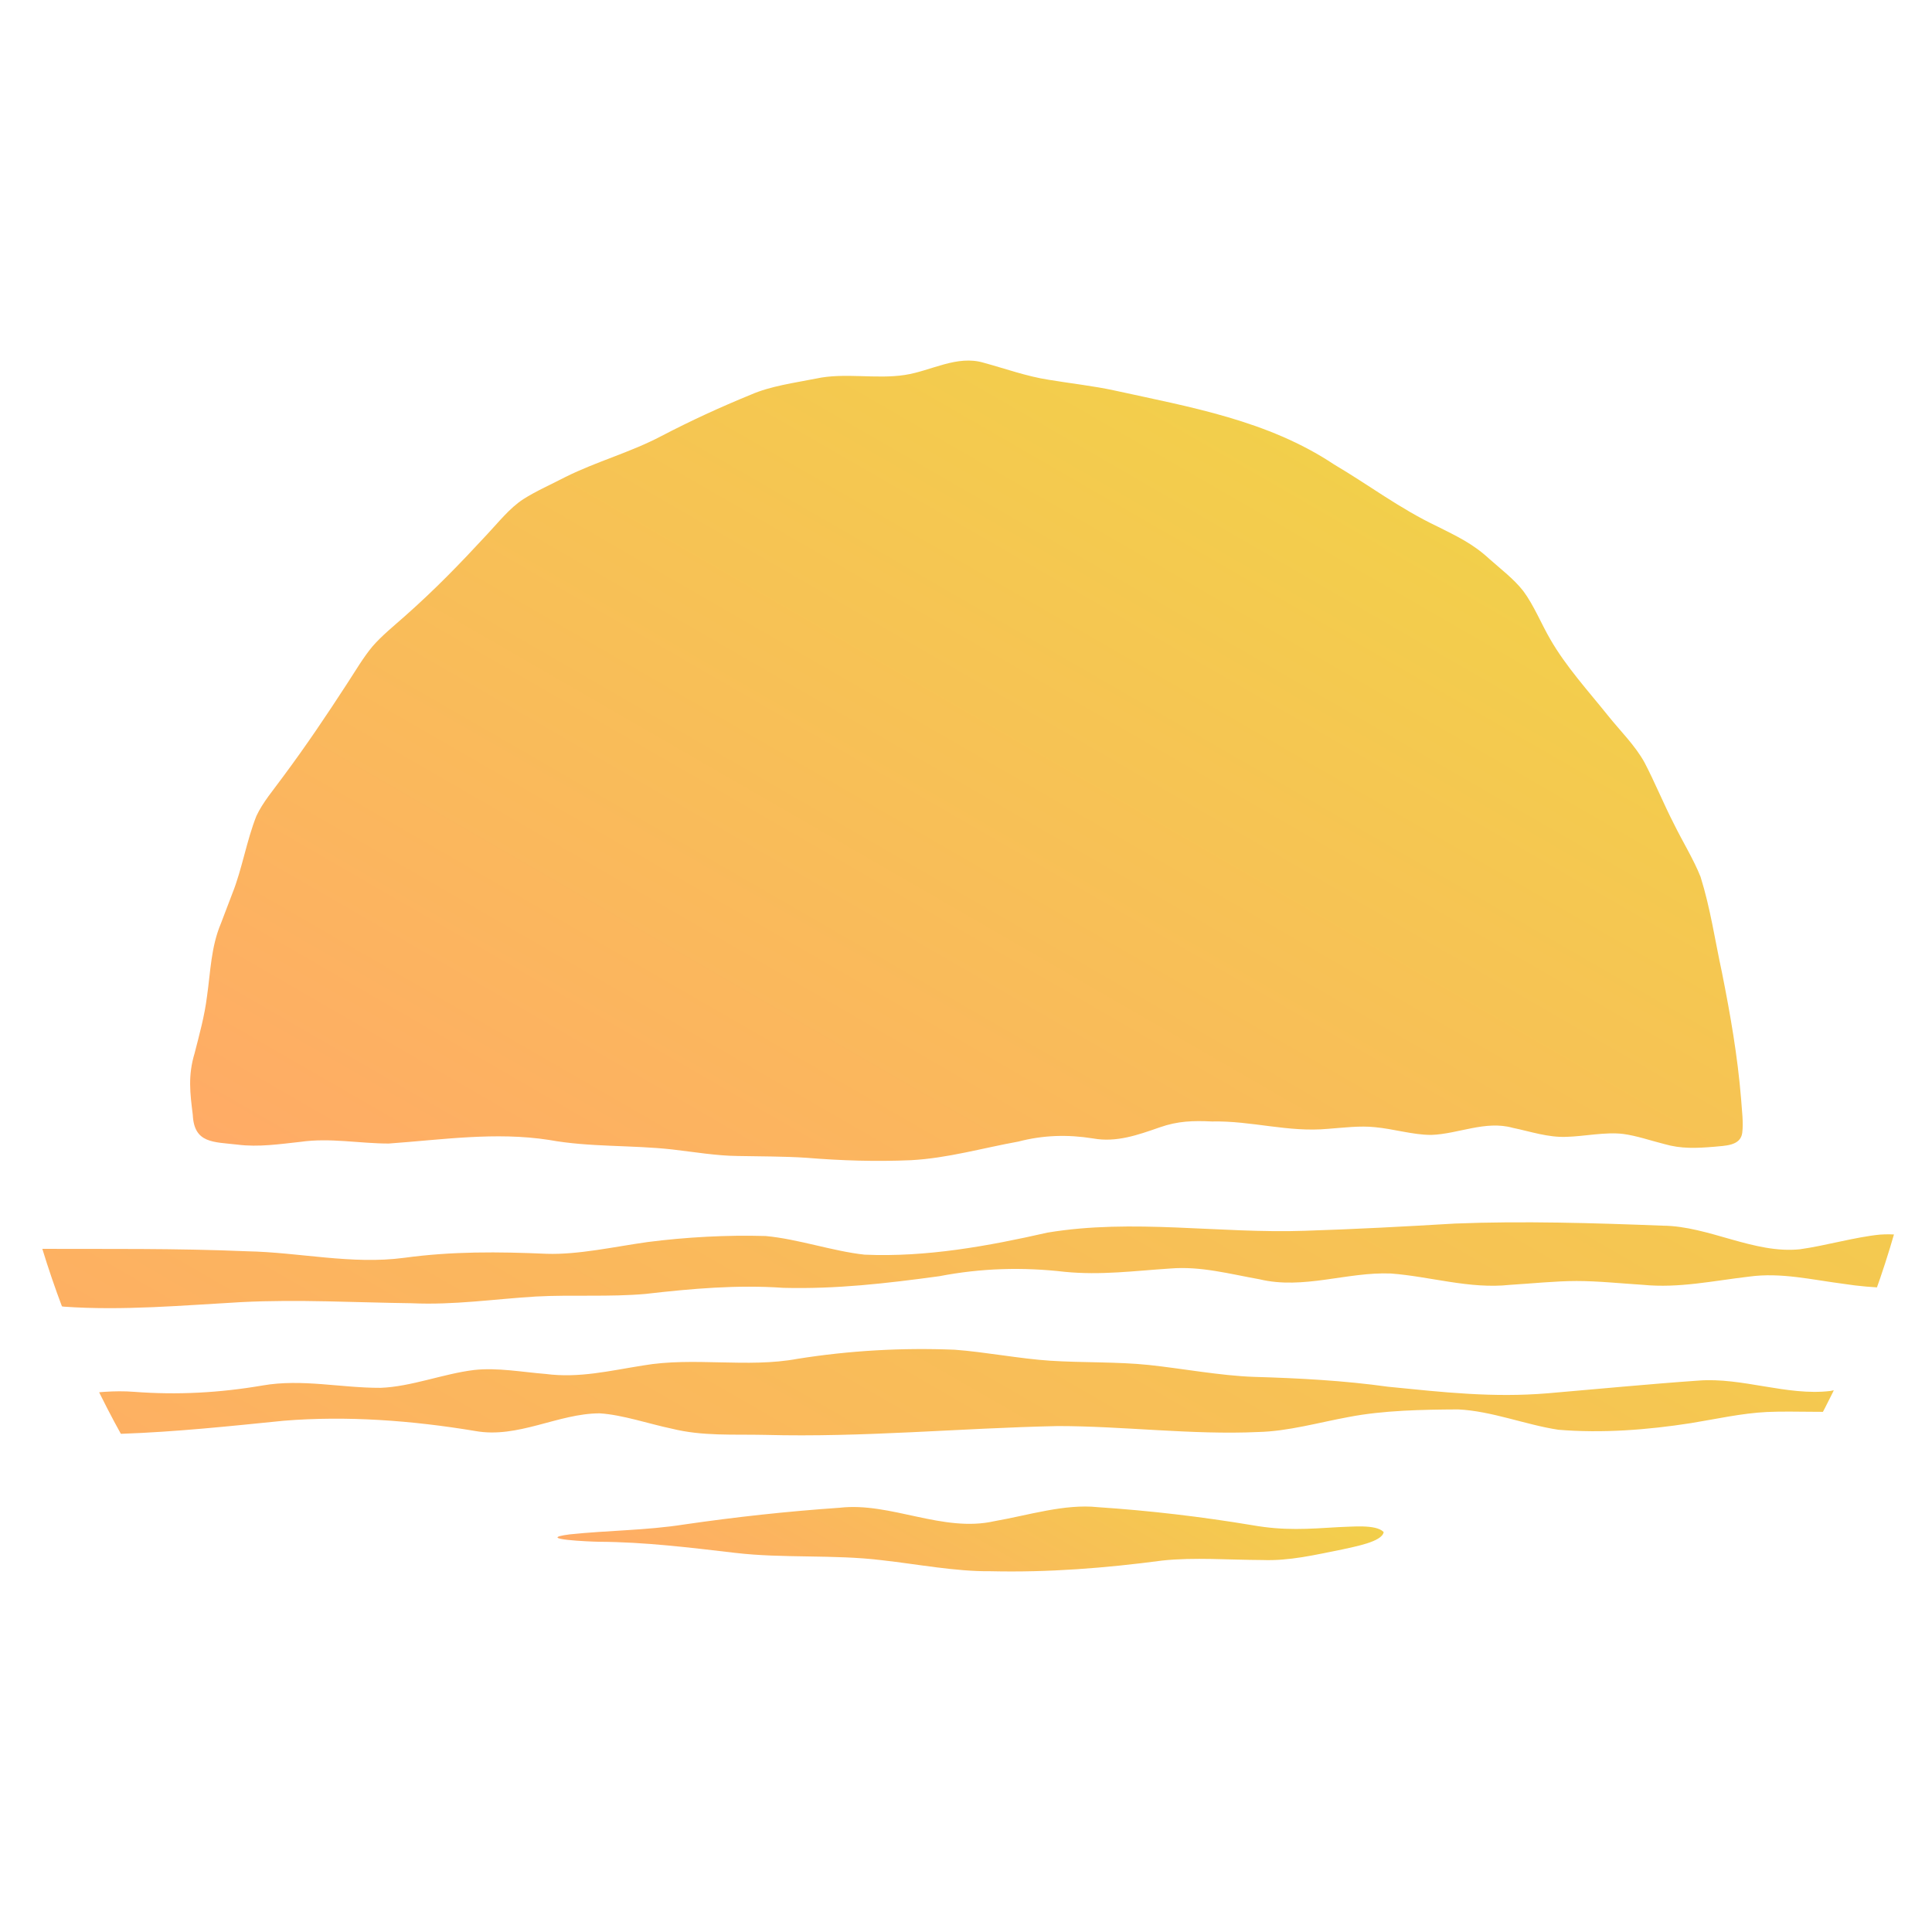
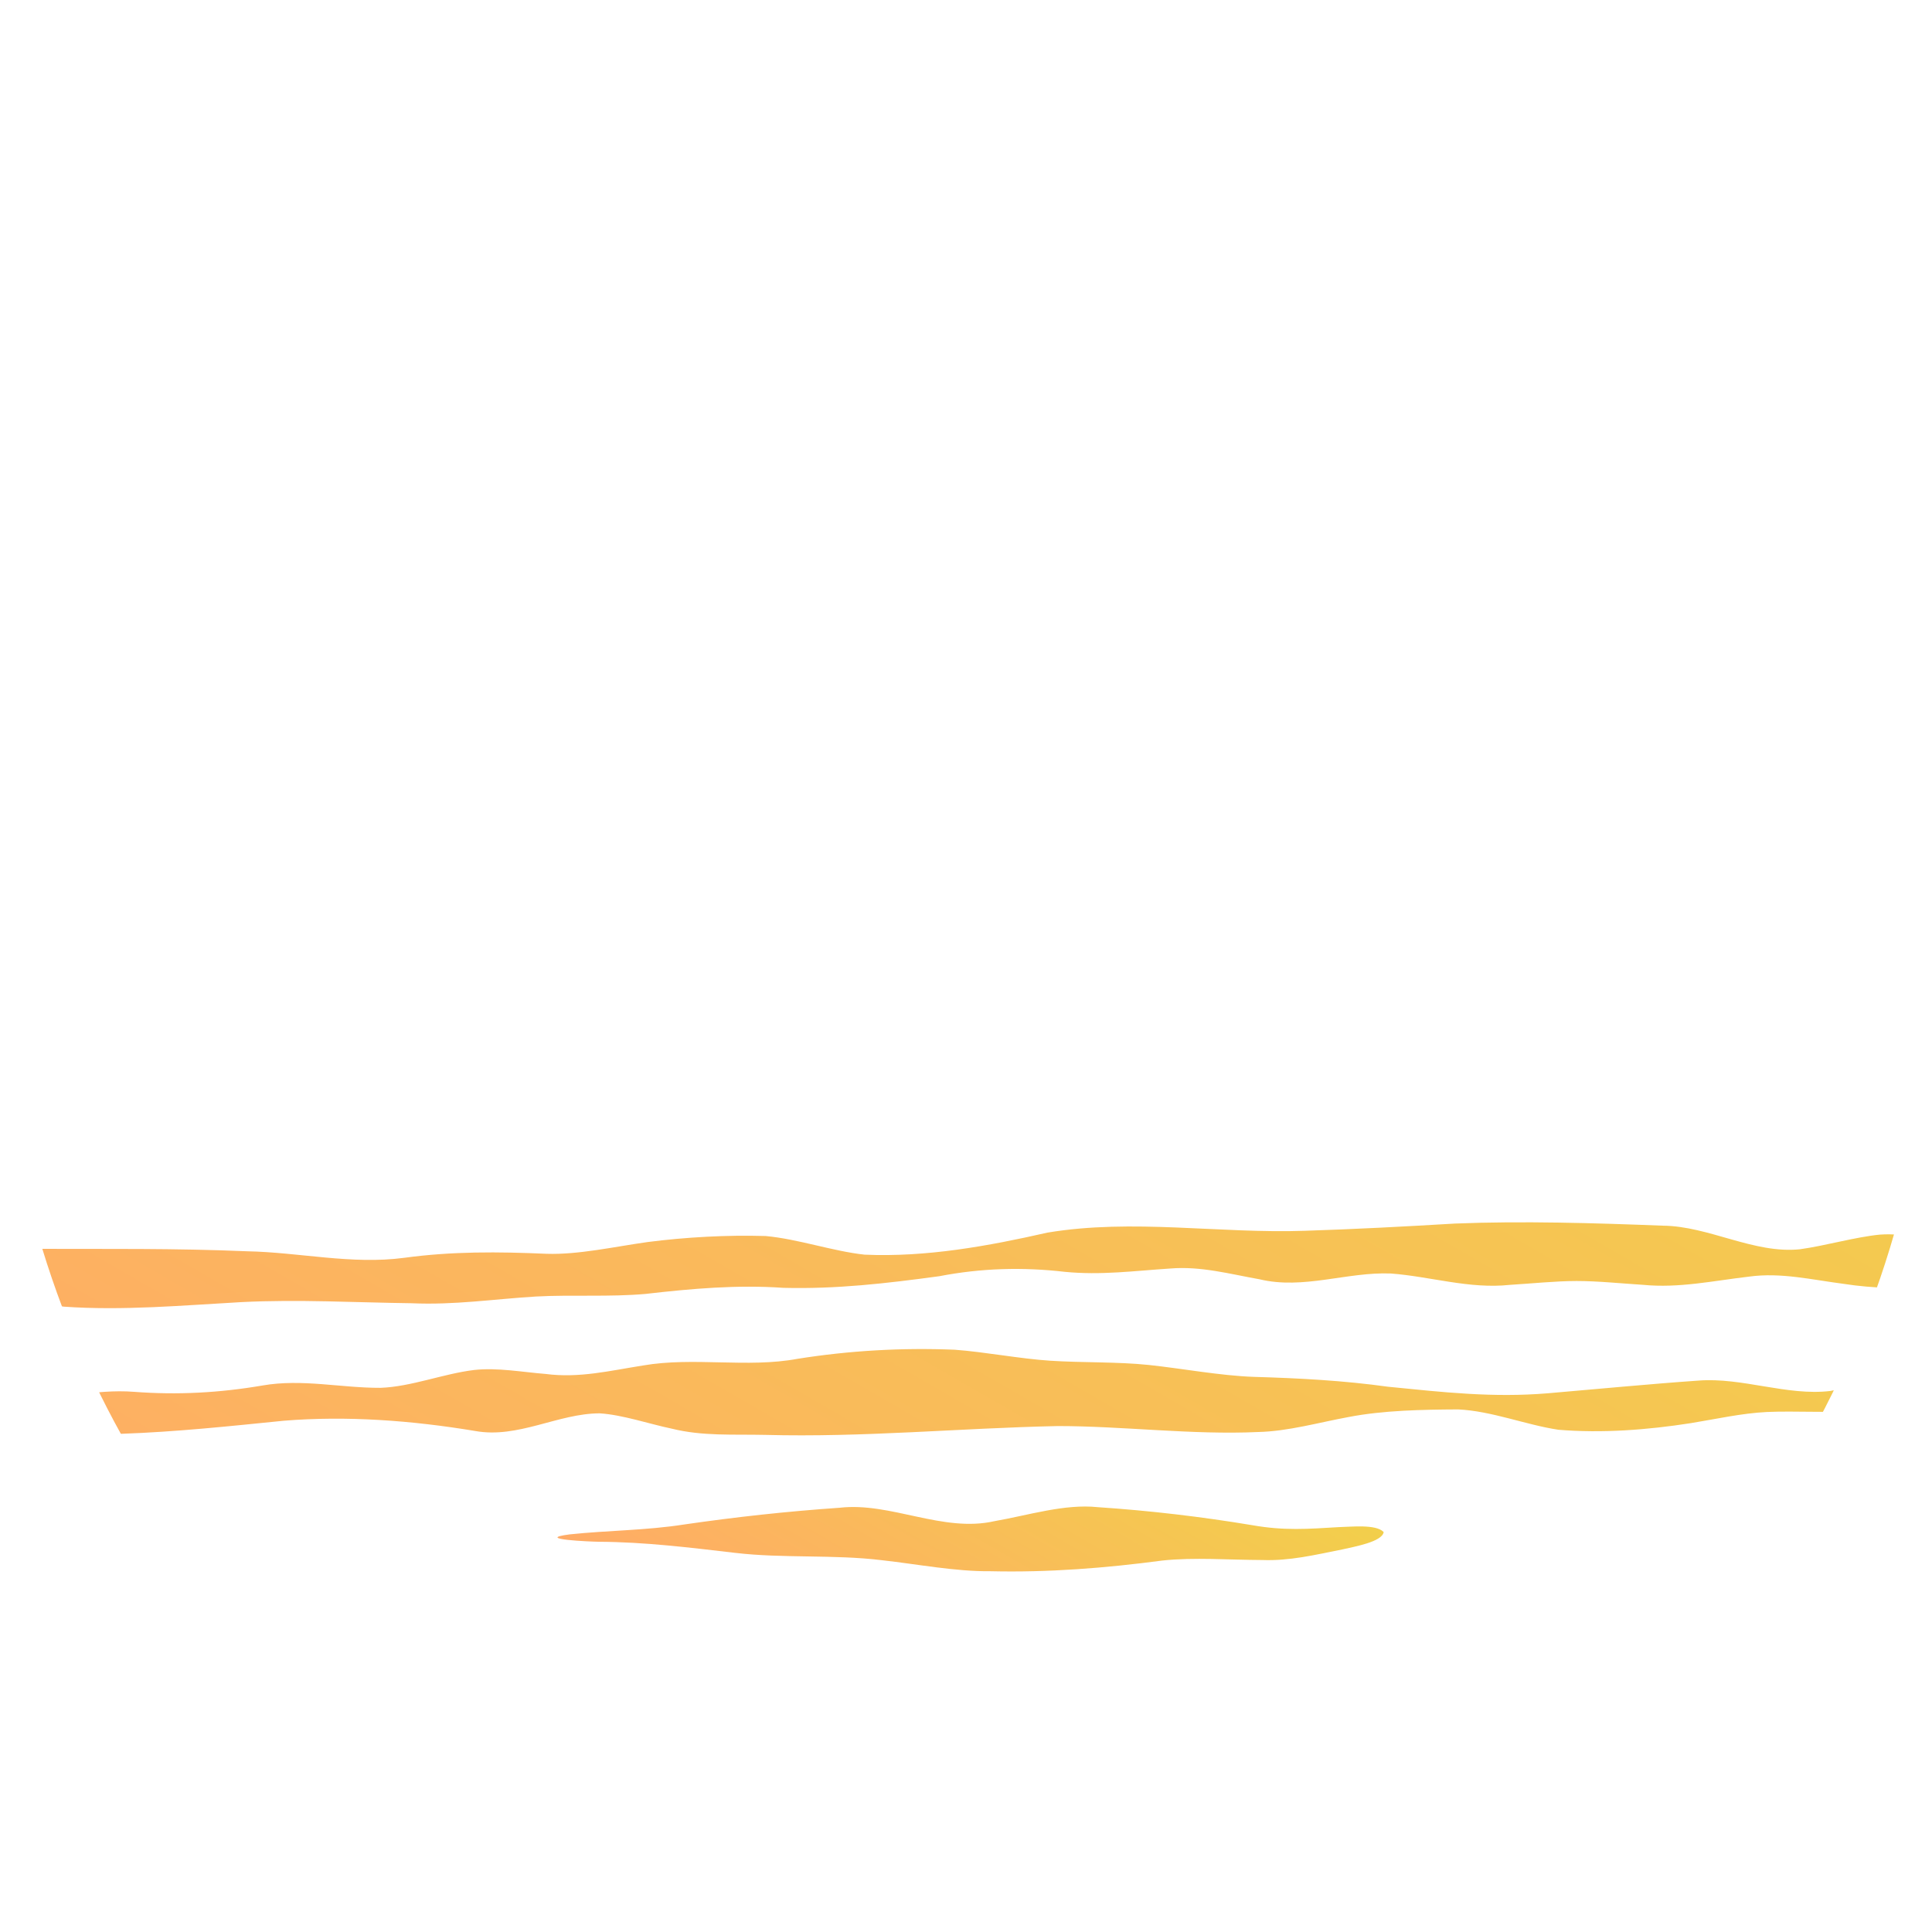
<svg xmlns="http://www.w3.org/2000/svg" xmlns:xlink="http://www.w3.org/1999/xlink" id="Layer_1" viewBox="0 0 512 512">
  <defs>
    <style>.cls-1{fill:none;}.cls-2{fill:url(#linear-gradient-4);}.cls-3{fill:url(#linear-gradient-3);}.cls-4{fill:url(#linear-gradient-2);}.cls-5{fill:url(#linear-gradient);}.cls-6{clip-path:url(#clippath);}</style>
    <clipPath id="clippath">
      <circle class="cls-1" cx="256" cy="256" r="256" />
    </clipPath>
    <linearGradient id="linear-gradient" x1="345.71" y1="118.37" x2="193.44" y2="382.1" gradientUnits="userSpaceOnUse">
      <stop offset="0" stop-color="#f2cf4b" />
      <stop offset="1" stop-color="#ffab66" />
    </linearGradient>
    <linearGradient id="linear-gradient-2" x1="346.73" y1="173.88" x2="164.68" y2="489.19" xlink:href="#linear-gradient" />
    <linearGradient id="linear-gradient-3" x1="345.77" y1="221.87" x2="175.24" y2="517.23" xlink:href="#linear-gradient" />
    <linearGradient id="linear-gradient-4" x1="284.98" y1="358.71" x2="229.54" y2="454.73" xlink:href="#linear-gradient" />
  </defs>
  <g class="cls-6">
-     <path class="cls-5" d="M379.16,300.76c-4.68,0-9.97-1.61-14.73-2.04-4.03-.44-8.35.13-12.45.43-10.68.99-20.17-2.17-30.83-1.95-4.91-.23-9-.14-13.84,1.57-5.77,2.01-11.46,4.05-17.63,2.93-6.81-1.09-13.26-.88-19.81.83-9.61,1.74-18.72,4.4-28.39,4.93-9.38.41-18.53.12-27.86-.64-5.75-.38-12.12-.35-18.12-.47-5.5-.04-11.62-1.07-17.34-1.73-10.8-1.21-21.9-.56-32.69-2.53-14.2-2.19-28.23-.05-42.46.96-7.8,0-15.5-1.57-23.35-.45-5.56.6-11.15,1.45-16.7.74-6.36-.74-11.52-.27-11.87-7.89-.72-5.75-1.31-10.39.47-16.29,1.31-5.14,2.64-9.86,3.3-15.14.95-6.63,1.05-13.06,3.69-19.31.96-2.61,2.09-5.41,3.04-7.98,2.52-6.27,3.79-14.06,6.36-20.49,1.68-3.63,4.61-7.02,7-10.32,6.25-8.41,11.44-16.13,17.05-24.77,2.13-3.25,4.27-6.92,6.71-9.84,2.46-2.85,5.75-5.5,8.64-8.07,8.03-7.11,14.45-13.75,21.67-21.55,3.05-3.23,5.99-7.02,9.67-9.41,3.32-2.13,7.69-4.06,11.17-5.88,8.34-4.15,17.24-6.52,25.45-10.86,7.71-4.02,15.51-7.61,23.72-10.97,5.23-2.28,11.49-3.1,17.26-4.25,7.52-1.64,15.95.23,23.53-.96,6.9-1.04,13.8-5.38,20.94-3.21,5.62,1.53,11.43,3.62,17.15,4.49,5.64.95,11.92,1.63,17.53,2.86,20.05,4.4,40.58,7.92,58.08,19.57,9.36,5.52,17.4,11.7,27.41,16.45,5.09,2.56,9.33,4.51,13.72,8.56,3.07,2.75,6.51,5.31,9.03,8.54,2.76,3.69,4.85,8.83,7.13,12.74,4.16,7.26,10.1,13.76,15.34,20.3,3.23,4.04,7.2,7.92,9.67,12.42,2.63,5.01,5.1,11.05,7.75,16.19,2.25,4.61,5.29,9.53,7.1,14.11,2.6,8.31,3.81,16.76,5.69,25.46,2.2,11.05,4.12,22.01,5.05,33.41.18,2.92.66,6.13.3,8.98-.47,3.48-4.61,3.37-7.43,3.67-4.68.39-8.78.58-13.27-.73-3.53-.88-7.26-2.19-10.82-2.66-4.69-.59-10.43.65-15.02.76-4.86.22-9.57-1.41-14.3-2.39-7.23-2.01-14.39,1.63-21.52,1.88h-.2Z" />
    <path class="cls-4" d="M-112.56,327.39c-.48,3.33,5.97,4.19,9.24,4.21,8.42.31,15.27.42,23.43,2.71,12.48,3.42,25.03,6.16,38.1,8.1,10.5,2.03,22.54-2.45,33.2-1.95,8.5.86,17.11,4.68,25.53,5.82,15.61,1.1,31.43-.34,47.08-1.21,15.11-.76,29.98.11,45.02.3,11.36.52,21.78-1.1,32.99-1.78,9.33-.51,19.54.16,29.08-.69,12.24-1.41,24.26-2.46,36.49-1.61,14,.36,27.2-1.16,41.31-3.08,11.09-2.14,22.06-2.46,33.28-1.16,9.6.94,18.39-.26,27.93-.88,8.11-.67,15.76,1.45,23.7,2.86,11.62,2.78,23.14-2,34.77-1.54,10.55.8,20.87,4.17,31.57,3.01,5.79-.35,11.95-1.01,17.64-1.02,5.66,0,11.83.65,17.58,1.01,9.58.94,18.64-1.07,28.19-2.18,8.41-1.15,16.62.85,24.99,1.92,8.1,1.27,15.51,1.2,23.8,1.29,11.18.48,22.7-1.49,34.08-2.19,7.75-.29,16.52,1.14,24.18,1.6,13.15.43,25.92-.29,39.2-2.5,4.18-.74,8.71-1.44,12.69-2.59,1.35-.42,2.1-.83,2.09-1.23-.05-1.02-4.4-1.84-5.98-2.24-15.85-3.85-30.76-1.78-47.13-.93-17.1,1.47-34.28,1.16-51.46-1.5-7-1.02-15.02-3.29-21.88-2.75-6.59.66-14.5,2.97-21.15,3.88-12.17,1.26-24.14-6.13-36.27-6.25-18.01-.7-37.3-1.29-55.21-.56-13.46.8-26.45,1.49-39.67,1.91-22.64.79-45.71-3.28-68.28.49-15.67,3.56-32.09,6.56-48.44,5.84-8.39-.9-17.66-4.16-26.24-4.94-10.2-.3-20.99.28-31.22,1.59-8.76,1.22-18.37,3.4-26.84,3.12-12.73-.56-25.03-.67-37.76,1.07-13.89,1.84-27.72-1.47-41.63-1.74-19.15-.81-37.17-.58-56.47-.64-9.01-.03-16.76-.26-25.99,1.02-5.74.6-11.96,1.77-17.6,1.58-10.37-.63-21.78-5.93-32.11-4.93-9.39.53-19.04,2.68-28.23.11-4.07-.9-8.4-2.17-12.44-2.86-2.96-.53-4.74.2-5.15,1.39l-.03.11Z" />
    <path class="cls-3" d="M592.53,364.47c-2.44-2.35-8.5-1.37-12.07-1.06-8.29.93-14.53,1.76-22.96.83-15.87-1.42-32.12-2.84-48.14-1.61-7.91,1.31-16.54,4.59-24.37,6-11.4,1.34-23.33-3.66-34.88-2.76-13.19.92-26.72,2.24-39.88,3.36-14.59,1.22-27.7-.27-42.37-1.73-11.77-1.64-23.55-2.27-35.66-2.62-8.87-.32-18.68-2.18-27.75-3.15-8.41-.88-17.65-.57-26.19-1.13-8.07-.53-17.08-2.3-25.25-2.91-14.02-.56-27.8.21-41.65,2.41-13.31,2.48-27.48-.56-40.97,1.77-8.71,1.37-16.93,3.41-25.8,2.24-6.21-.49-12.81-1.73-18.92-1.05-8.16.98-16.68,4.44-24.84,4.73-10.44.04-20.79-2.45-31.27-.62-11.33,1.94-22.52,2.55-33.99,1.68-10.6-.83-20.93,2.18-31.55,2.9-10.4.11-21.79-3.5-31.93-3.58-9.69-.33-18.75-.8-28.5.19-2.72.25-5.6.4-8.25.89-8.46,1.56-9.34,6.86-.37,7.86,3.21.31,6.6.18,9.83.22,11.8.43,22.99-2.91,34.48-3.19,17.7.92,35.3,5.24,52.96,5.83,14.49-.51,28.64-2.02,42.96-3.46,16.73-1.36,33.93-.08,50.75,2.72,11.35,2.05,21.96-4.67,32.97-4.68,5.99.36,13.26,2.85,19.11,4.06,8.17,2.03,16.26,1.46,24.73,1.65,26.12.7,51.38-1.79,77.6-2.34,17.16,0,35.67,2.38,52.97,1.58,8.03-.17,16.19-2.54,24.1-3.98,9.13-1.77,19.47-1.96,29.01-2.01,8.87.42,17.91,4.09,26.55,5.39,11.62.96,23.57.04,35.02-1.74,6.72-1.09,13.56-2.65,20.29-2.97,7.61-.32,15.95.26,23.57-.27,12.37-1.24,25.22-4.23,37.91-2.93,16.29.84,31.12,0,47.49-1.42,3.24-.34,6.67-.51,9.83-1.19,4.14-.9,6.37-2.59,5.5-3.81l-.07-.1Z" />
    <path class="cls-2" d="M366.64,405.96c-2.08-2.06-8.42-1.34-11.79-1.26-8.26.5-14.54.98-22.93-.5-13.57-2.26-27.05-3.85-41.06-4.79-8.75-.91-18.34,2.15-27.3,3.71-13.69,3.12-27.56-5.11-41.05-3.55-14.03.97-27.54,2.45-41.17,4.43-10.26,1.6-20.02,1.54-30.42,2.63-9.66,1.27,5.57,1.94,7.85,1.95,12.24.08,23.82,1.52,36.03,2.94,12.58,1.5,26.19.39,38.9,1.95,9.43,1.05,19.52,3.02,28.78,2.92,15.36.36,30.45-.83,45.55-2.83,8.27-.9,17.85-.16,26.45-.14,7.23.28,13.99-1.36,21.32-2.82,3.07-.71,10.45-1.99,10.88-4.55l-.03-.09Z" />
  </g>
</svg>